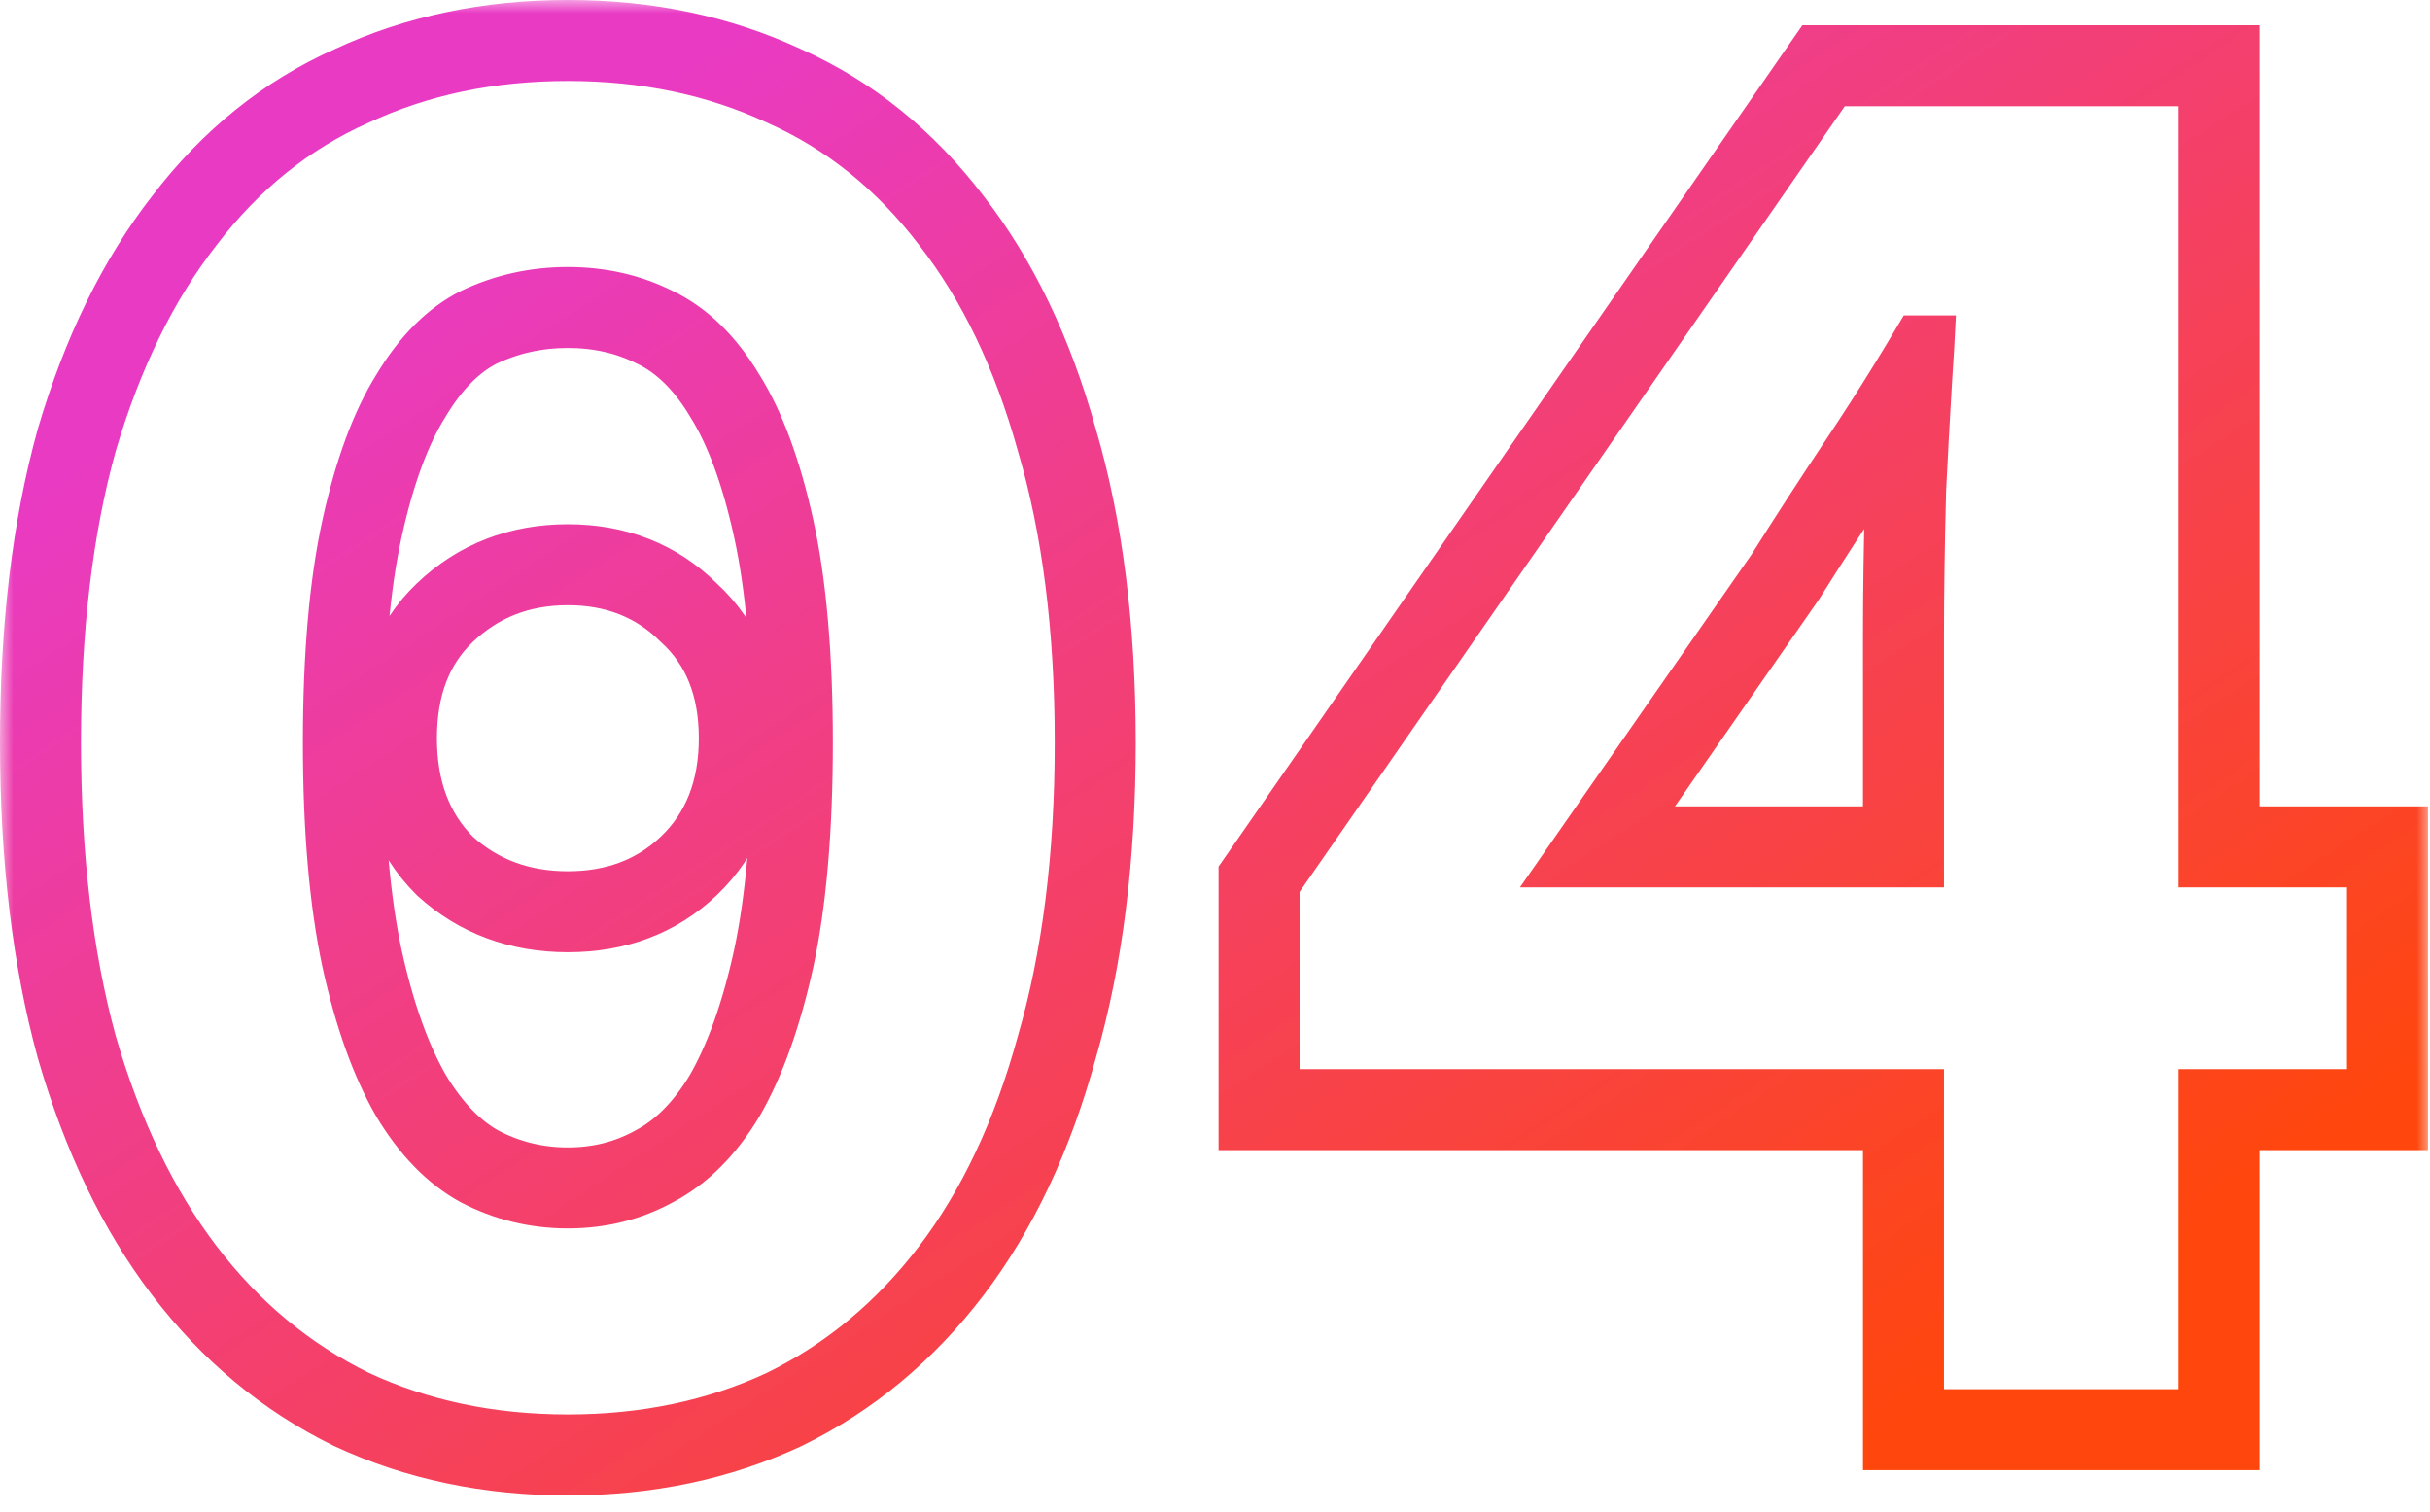
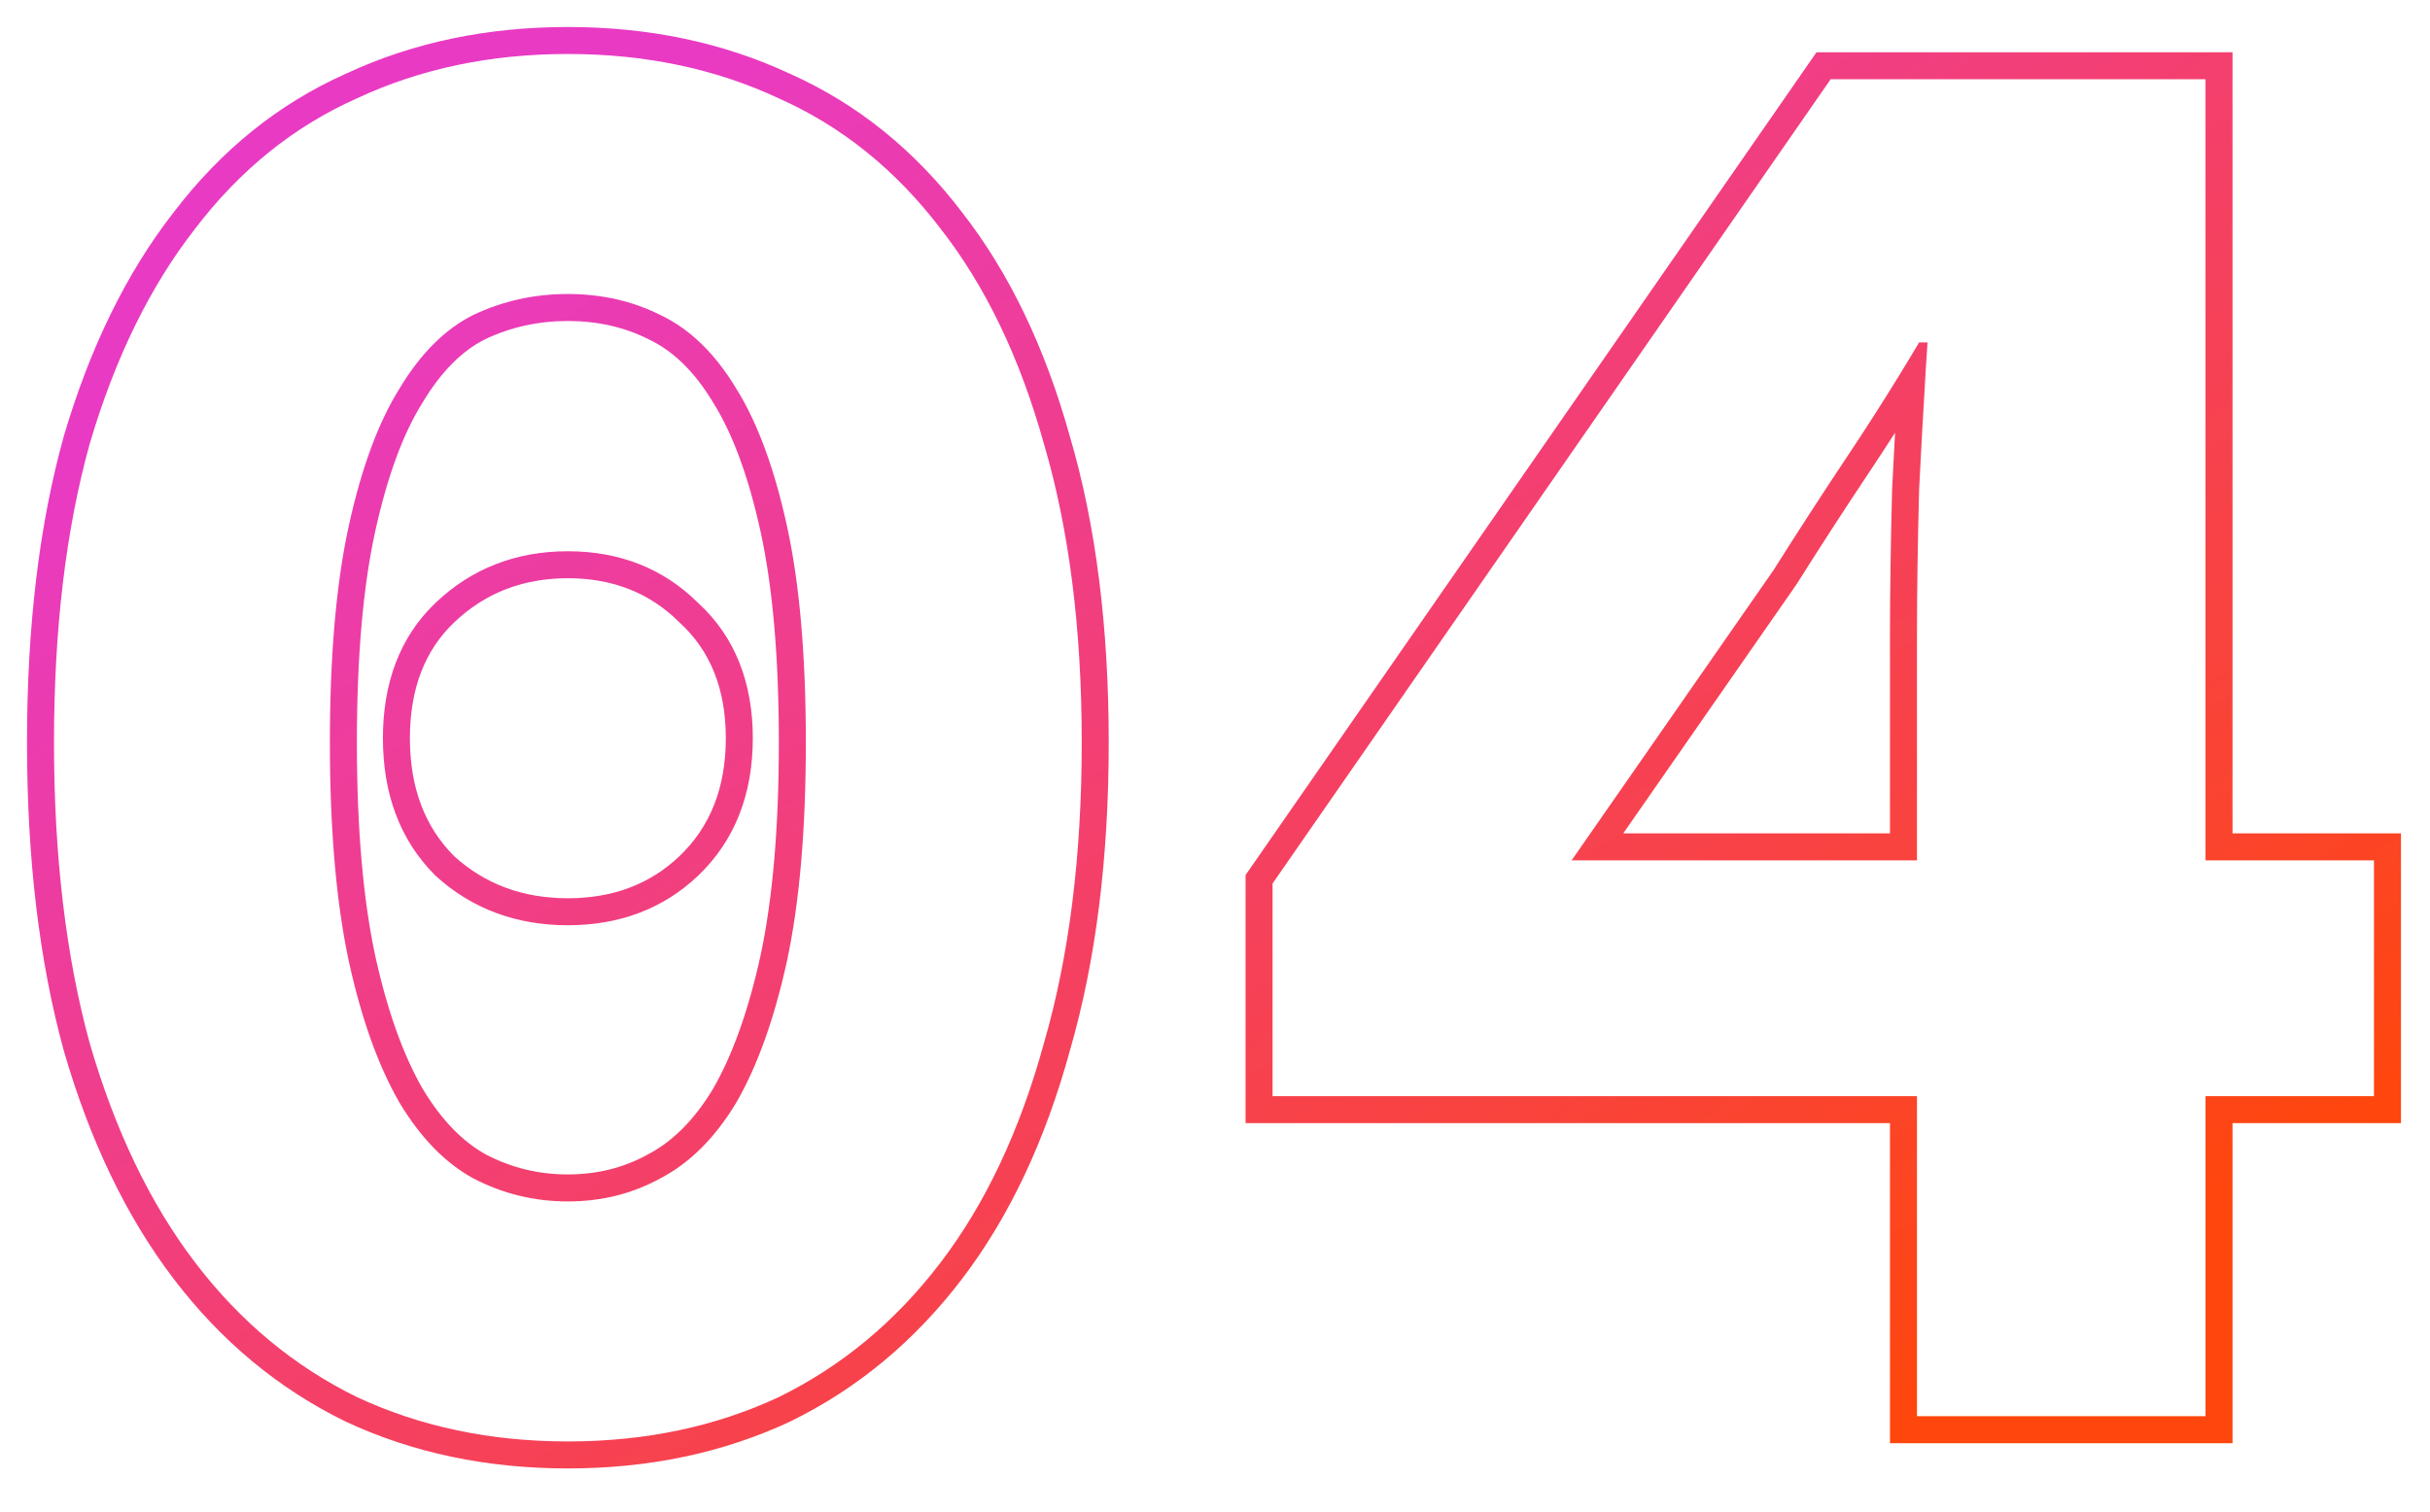
<svg xmlns="http://www.w3.org/2000/svg" width="90" height="56" viewBox="0 0 90 56" fill="none">
  <mask id="path-1-outside-1_916_351" maskUnits="userSpaceOnUse" x="0" y="0" width="90" height="56" fill="black">
    <rect fill="white" width="90" height="56" />
    <path fill-rule="evenodd" clip-rule="evenodd" d="M12.801 52.666L12.793 52.662C10.305 51.446 8.184 49.679 6.431 47.378C4.677 45.077 3.329 42.256 2.366 38.939L2.364 38.932L2.362 38.924C1.449 35.595 1 31.785 1 27.506C1 23.227 1.449 19.441 2.363 16.162L2.365 16.154L2.367 16.147C3.33 12.883 4.679 10.113 6.434 7.863C8.19 5.561 10.318 3.84 12.817 2.728C15.301 1.57 18.045 1 21.032 1C24.019 1 26.763 1.57 29.247 2.728C31.746 3.84 33.874 5.56 35.63 7.863C37.387 10.116 38.71 12.888 39.621 16.154C40.589 19.438 41.064 23.226 41.064 27.506C41.064 31.786 40.589 35.599 39.623 38.931C38.712 42.25 37.389 45.074 35.633 47.378C33.88 49.679 31.759 51.446 29.271 52.662L29.263 52.666L29.255 52.67C26.769 53.83 24.022 54.402 21.032 54.402C18.042 54.402 15.295 53.83 12.809 52.67L12.801 52.666ZM38.66 16.43C37.776 13.258 36.502 10.606 34.838 8.474C33.174 6.29 31.172 4.678 28.832 3.638C26.492 2.546 23.892 2 21.032 2C18.172 2 15.572 2.546 13.232 3.638C10.892 4.678 8.89 6.29 7.226 8.474C5.562 10.606 4.262 13.258 3.326 16.43C2.442 19.602 2 23.294 2 27.506C2 31.718 2.442 35.436 3.326 38.66C4.262 41.884 5.562 44.588 7.226 46.772C8.89 48.956 10.892 50.62 13.232 51.764C15.572 52.856 18.172 53.402 21.032 53.402C23.892 53.402 26.492 52.856 28.832 51.764C31.172 50.62 33.174 48.956 34.838 46.772C36.502 44.588 37.776 41.884 38.66 38.66C39.596 35.436 40.064 31.718 40.064 27.506C40.064 23.294 39.596 19.602 38.66 16.43ZM23.991 42.771L24 42.766C24.894 42.298 25.704 41.511 26.41 40.337C27.121 39.103 27.714 37.469 28.167 35.406C28.615 33.314 28.846 30.686 28.846 27.506C28.846 24.323 28.614 21.723 28.167 19.686C27.713 17.617 27.122 16.048 26.424 14.932L26.419 14.924L26.415 14.916C25.71 13.742 24.908 12.991 24.034 12.575L24.025 12.571L24.017 12.566C23.126 12.121 22.136 11.892 21.032 11.892C19.931 11.892 18.912 12.12 17.961 12.571C17.139 12.984 16.358 13.735 15.649 14.916L15.645 14.924L15.64 14.932C14.942 16.048 14.351 17.617 13.897 19.686C13.45 21.723 13.218 24.323 13.218 27.506C13.218 30.686 13.449 33.314 13.897 35.406C14.35 37.469 14.943 39.102 15.654 40.337C16.364 41.518 17.152 42.305 17.995 42.771C18.939 43.264 19.947 43.51 21.032 43.51C22.12 43.51 23.097 43.262 23.982 42.776L23.991 42.771ZM14.792 40.844C14.012 39.492 13.388 37.75 12.92 35.618C12.452 33.434 12.218 30.73 12.218 27.506C12.218 24.282 12.452 21.604 12.92 19.472C13.388 17.34 14.012 15.65 14.792 14.402C15.572 13.102 16.482 12.192 17.522 11.672C18.614 11.152 19.784 10.892 21.032 10.892C22.28 10.892 23.424 11.152 24.464 11.672C25.556 12.192 26.492 13.102 27.272 14.402C28.052 15.65 28.676 17.34 29.144 19.472C29.612 21.604 29.846 24.282 29.846 27.506C29.846 30.73 29.612 33.434 29.144 35.618C28.676 37.75 28.052 39.492 27.272 40.844C26.492 42.144 25.556 43.08 24.464 43.652C23.424 44.224 22.28 44.51 21.032 44.51C19.784 44.51 18.614 44.224 17.522 43.652C16.482 43.08 15.572 42.144 14.792 40.844ZM16.13 32.442L16.113 32.425C14.8 31.112 14.182 29.384 14.182 27.35C14.182 25.317 14.8 23.603 16.13 22.336C17.47 21.057 19.126 20.422 21.032 20.422C22.93 20.422 24.564 21.052 25.856 22.336C27.234 23.598 27.882 25.311 27.882 27.35C27.882 29.398 27.229 31.132 25.857 32.441L25.856 32.442C24.558 33.678 22.924 34.278 21.032 34.278C19.14 34.278 17.49 33.679 16.147 32.458L16.13 32.442ZM25.166 23.06C24.074 21.968 22.696 21.422 21.032 21.422C19.368 21.422 17.964 21.968 16.82 23.06C15.728 24.1 15.182 25.53 15.182 27.35C15.182 29.17 15.728 30.626 16.82 31.718C17.964 32.758 19.368 33.278 21.032 33.278C22.696 33.278 24.074 32.758 25.166 31.718C26.31 30.626 26.882 29.17 26.882 27.35C26.882 25.53 26.31 24.1 25.166 23.06ZM69.999 53.466V41.61H46.132V32.419L67.278 1.936H82.686V30.874H88.925V41.61H82.686V53.466H69.999ZM81.686 40.61H87.925V31.874H81.686V2.936H67.802L47.132 32.732V40.61H70.999V52.466H81.686V40.61ZM70.078 18.108L70.079 18.096C70.115 17.378 70.151 16.69 70.187 16.033C69.883 16.506 69.573 16.98 69.258 17.453C68.326 18.85 67.421 20.246 66.542 21.643L66.529 21.662L60.121 30.874H69.999V23.528C69.999 21.957 70.026 20.154 70.078 18.12L70.078 18.108ZM70.999 31.874H58.208L65.695 21.11C66.579 19.706 67.49 18.302 68.425 16.898C69.078 15.92 69.704 14.942 70.306 13.964C70.568 13.538 70.825 13.112 71.078 12.686H71.389C71.386 12.745 71.382 12.804 71.378 12.864C71.36 13.13 71.343 13.405 71.325 13.686C71.313 13.878 71.301 14.074 71.289 14.274C71.219 15.445 71.148 16.736 71.078 18.146C71.025 20.174 70.999 21.968 70.999 23.528V31.874Z" />
  </mask>
-   <path fill-rule="evenodd" clip-rule="evenodd" d="M12.801 52.666L12.793 52.662C10.305 51.446 8.184 49.679 6.431 47.378C4.677 45.077 3.329 42.256 2.366 38.939L2.364 38.932L2.362 38.924C1.449 35.595 1 31.785 1 27.506C1 23.227 1.449 19.441 2.363 16.162L2.365 16.154L2.367 16.147C3.33 12.883 4.679 10.113 6.434 7.863C8.19 5.561 10.318 3.84 12.817 2.728C15.301 1.57 18.045 1 21.032 1C24.019 1 26.763 1.57 29.247 2.728C31.746 3.84 33.874 5.56 35.63 7.863C37.387 10.116 38.71 12.888 39.621 16.154C40.589 19.438 41.064 23.226 41.064 27.506C41.064 31.786 40.589 35.599 39.623 38.931C38.712 42.25 37.389 45.074 35.633 47.378C33.88 49.679 31.759 51.446 29.271 52.662L29.263 52.666L29.255 52.67C26.769 53.83 24.022 54.402 21.032 54.402C18.042 54.402 15.295 53.83 12.809 52.67L12.801 52.666ZM38.66 16.43C37.776 13.258 36.502 10.606 34.838 8.474C33.174 6.29 31.172 4.678 28.832 3.638C26.492 2.546 23.892 2 21.032 2C18.172 2 15.572 2.546 13.232 3.638C10.892 4.678 8.89 6.29 7.226 8.474C5.562 10.606 4.262 13.258 3.326 16.43C2.442 19.602 2 23.294 2 27.506C2 31.718 2.442 35.436 3.326 38.66C4.262 41.884 5.562 44.588 7.226 46.772C8.89 48.956 10.892 50.62 13.232 51.764C15.572 52.856 18.172 53.402 21.032 53.402C23.892 53.402 26.492 52.856 28.832 51.764C31.172 50.62 33.174 48.956 34.838 46.772C36.502 44.588 37.776 41.884 38.66 38.66C39.596 35.436 40.064 31.718 40.064 27.506C40.064 23.294 39.596 19.602 38.66 16.43ZM23.991 42.771L24 42.766C24.894 42.298 25.704 41.511 26.41 40.337C27.121 39.103 27.714 37.469 28.167 35.406C28.615 33.314 28.846 30.686 28.846 27.506C28.846 24.323 28.614 21.723 28.167 19.686C27.713 17.617 27.122 16.048 26.424 14.932L26.419 14.924L26.415 14.916C25.71 13.742 24.908 12.991 24.034 12.575L24.025 12.571L24.017 12.566C23.126 12.121 22.136 11.892 21.032 11.892C19.931 11.892 18.912 12.12 17.961 12.571C17.139 12.984 16.358 13.735 15.649 14.916L15.645 14.924L15.64 14.932C14.942 16.048 14.351 17.617 13.897 19.686C13.45 21.723 13.218 24.323 13.218 27.506C13.218 30.686 13.449 33.314 13.897 35.406C14.35 37.469 14.943 39.102 15.654 40.337C16.364 41.518 17.152 42.305 17.995 42.771C18.939 43.264 19.947 43.51 21.032 43.51C22.12 43.51 23.097 43.262 23.982 42.776L23.991 42.771ZM14.792 40.844C14.012 39.492 13.388 37.75 12.92 35.618C12.452 33.434 12.218 30.73 12.218 27.506C12.218 24.282 12.452 21.604 12.92 19.472C13.388 17.34 14.012 15.65 14.792 14.402C15.572 13.102 16.482 12.192 17.522 11.672C18.614 11.152 19.784 10.892 21.032 10.892C22.28 10.892 23.424 11.152 24.464 11.672C25.556 12.192 26.492 13.102 27.272 14.402C28.052 15.65 28.676 17.34 29.144 19.472C29.612 21.604 29.846 24.282 29.846 27.506C29.846 30.73 29.612 33.434 29.144 35.618C28.676 37.75 28.052 39.492 27.272 40.844C26.492 42.144 25.556 43.08 24.464 43.652C23.424 44.224 22.28 44.51 21.032 44.51C19.784 44.51 18.614 44.224 17.522 43.652C16.482 43.08 15.572 42.144 14.792 40.844ZM16.13 32.442L16.113 32.425C14.8 31.112 14.182 29.384 14.182 27.35C14.182 25.317 14.8 23.603 16.13 22.336C17.47 21.057 19.126 20.422 21.032 20.422C22.93 20.422 24.564 21.052 25.856 22.336C27.234 23.598 27.882 25.311 27.882 27.35C27.882 29.398 27.229 31.132 25.857 32.441L25.856 32.442C24.558 33.678 22.924 34.278 21.032 34.278C19.14 34.278 17.49 33.679 16.147 32.458L16.13 32.442ZM25.166 23.06C24.074 21.968 22.696 21.422 21.032 21.422C19.368 21.422 17.964 21.968 16.82 23.06C15.728 24.1 15.182 25.53 15.182 27.35C15.182 29.17 15.728 30.626 16.82 31.718C17.964 32.758 19.368 33.278 21.032 33.278C22.696 33.278 24.074 32.758 25.166 31.718C26.31 30.626 26.882 29.17 26.882 27.35C26.882 25.53 26.31 24.1 25.166 23.06ZM69.999 53.466V41.61H46.132V32.419L67.278 1.936H82.686V30.874H88.925V41.61H82.686V53.466H69.999ZM81.686 40.61H87.925V31.874H81.686V2.936H67.802L47.132 32.732V40.61H70.999V52.466H81.686V40.61ZM70.078 18.108L70.079 18.096C70.115 17.378 70.151 16.69 70.187 16.033C69.883 16.506 69.573 16.98 69.258 17.453C68.326 18.85 67.421 20.246 66.542 21.643L66.529 21.662L60.121 30.874H69.999V23.528C69.999 21.957 70.026 20.154 70.078 18.12L70.078 18.108ZM70.999 31.874H58.208L65.695 21.11C66.579 19.706 67.49 18.302 68.425 16.898C69.078 15.92 69.704 14.942 70.306 13.964C70.568 13.538 70.825 13.112 71.078 12.686H71.389C71.386 12.745 71.382 12.804 71.378 12.864C71.36 13.13 71.343 13.405 71.325 13.686C71.313 13.878 71.301 14.074 71.289 14.274C71.219 15.445 71.148 16.736 71.078 18.146C71.025 20.174 70.999 21.968 70.999 23.528V31.874Z" fill="url(#paint0_linear_916_351)" />
-   <path fill-rule="evenodd" clip-rule="evenodd" d="M12.801 52.666L12.793 52.662C10.305 51.446 8.184 49.679 6.431 47.378C4.677 45.077 3.329 42.256 2.366 38.939L2.364 38.932L2.362 38.924C1.449 35.595 1 31.785 1 27.506C1 23.227 1.449 19.441 2.363 16.162L2.365 16.154L2.367 16.147C3.33 12.883 4.679 10.113 6.434 7.863C8.19 5.561 10.318 3.84 12.817 2.728C15.301 1.57 18.045 1 21.032 1C24.019 1 26.763 1.57 29.247 2.728C31.746 3.84 33.874 5.56 35.63 7.863C37.387 10.116 38.71 12.888 39.621 16.154C40.589 19.438 41.064 23.226 41.064 27.506C41.064 31.786 40.589 35.599 39.623 38.931C38.712 42.25 37.389 45.074 35.633 47.378C33.88 49.679 31.759 51.446 29.271 52.662L29.263 52.666L29.255 52.67C26.769 53.83 24.022 54.402 21.032 54.402C18.042 54.402 15.295 53.83 12.809 52.67L12.801 52.666ZM38.66 16.43C37.776 13.258 36.502 10.606 34.838 8.474C33.174 6.29 31.172 4.678 28.832 3.638C26.492 2.546 23.892 2 21.032 2C18.172 2 15.572 2.546 13.232 3.638C10.892 4.678 8.89 6.29 7.226 8.474C5.562 10.606 4.262 13.258 3.326 16.43C2.442 19.602 2 23.294 2 27.506C2 31.718 2.442 35.436 3.326 38.66C4.262 41.884 5.562 44.588 7.226 46.772C8.89 48.956 10.892 50.62 13.232 51.764C15.572 52.856 18.172 53.402 21.032 53.402C23.892 53.402 26.492 52.856 28.832 51.764C31.172 50.62 33.174 48.956 34.838 46.772C36.502 44.588 37.776 41.884 38.66 38.66C39.596 35.436 40.064 31.718 40.064 27.506C40.064 23.294 39.596 19.602 38.66 16.43ZM23.991 42.771L24 42.766C24.894 42.298 25.704 41.511 26.41 40.337C27.121 39.103 27.714 37.469 28.167 35.406C28.615 33.314 28.846 30.686 28.846 27.506C28.846 24.323 28.614 21.723 28.167 19.686C27.713 17.617 27.122 16.048 26.424 14.932L26.419 14.924L26.415 14.916C25.71 13.742 24.908 12.991 24.034 12.575L24.025 12.571L24.017 12.566C23.126 12.121 22.136 11.892 21.032 11.892C19.931 11.892 18.912 12.12 17.961 12.571C17.139 12.984 16.358 13.735 15.649 14.916L15.645 14.924L15.64 14.932C14.942 16.048 14.351 17.617 13.897 19.686C13.45 21.723 13.218 24.323 13.218 27.506C13.218 30.686 13.449 33.314 13.897 35.406C14.35 37.469 14.943 39.102 15.654 40.337C16.364 41.518 17.152 42.305 17.995 42.771C18.939 43.264 19.947 43.51 21.032 43.51C22.12 43.51 23.097 43.262 23.982 42.776L23.991 42.771ZM14.792 40.844C14.012 39.492 13.388 37.75 12.92 35.618C12.452 33.434 12.218 30.73 12.218 27.506C12.218 24.282 12.452 21.604 12.92 19.472C13.388 17.34 14.012 15.65 14.792 14.402C15.572 13.102 16.482 12.192 17.522 11.672C18.614 11.152 19.784 10.892 21.032 10.892C22.28 10.892 23.424 11.152 24.464 11.672C25.556 12.192 26.492 13.102 27.272 14.402C28.052 15.65 28.676 17.34 29.144 19.472C29.612 21.604 29.846 24.282 29.846 27.506C29.846 30.73 29.612 33.434 29.144 35.618C28.676 37.75 28.052 39.492 27.272 40.844C26.492 42.144 25.556 43.08 24.464 43.652C23.424 44.224 22.28 44.51 21.032 44.51C19.784 44.51 18.614 44.224 17.522 43.652C16.482 43.08 15.572 42.144 14.792 40.844ZM16.13 32.442L16.113 32.425C14.8 31.112 14.182 29.384 14.182 27.35C14.182 25.317 14.8 23.603 16.13 22.336C17.47 21.057 19.126 20.422 21.032 20.422C22.93 20.422 24.564 21.052 25.856 22.336C27.234 23.598 27.882 25.311 27.882 27.35C27.882 29.398 27.229 31.132 25.857 32.441L25.856 32.442C24.558 33.678 22.924 34.278 21.032 34.278C19.14 34.278 17.49 33.679 16.147 32.458L16.13 32.442ZM25.166 23.06C24.074 21.968 22.696 21.422 21.032 21.422C19.368 21.422 17.964 21.968 16.82 23.06C15.728 24.1 15.182 25.53 15.182 27.35C15.182 29.17 15.728 30.626 16.82 31.718C17.964 32.758 19.368 33.278 21.032 33.278C22.696 33.278 24.074 32.758 25.166 31.718C26.31 30.626 26.882 29.17 26.882 27.35C26.882 25.53 26.31 24.1 25.166 23.06ZM69.999 53.466V41.61H46.132V32.419L67.278 1.936H82.686V30.874H88.925V41.61H82.686V53.466H69.999ZM81.686 40.61H87.925V31.874H81.686V2.936H67.802L47.132 32.732V40.61H70.999V52.466H81.686V40.61ZM70.078 18.108L70.079 18.096C70.115 17.378 70.151 16.69 70.187 16.033C69.883 16.506 69.573 16.98 69.258 17.453C68.326 18.85 67.421 20.246 66.542 21.643L66.529 21.662L60.121 30.874H69.999V23.528C69.999 21.957 70.026 20.154 70.078 18.12L70.078 18.108ZM70.999 31.874H58.208L65.695 21.11C66.579 19.706 67.49 18.302 68.425 16.898C69.078 15.92 69.704 14.942 70.306 13.964C70.568 13.538 70.825 13.112 71.078 12.686H71.389C71.386 12.745 71.382 12.804 71.378 12.864C71.36 13.13 71.343 13.405 71.325 13.686C71.313 13.878 71.301 14.074 71.289 14.274C71.219 15.445 71.148 16.736 71.078 18.146C71.025 20.174 70.999 21.968 70.999 23.528V31.874Z" stroke="url(#paint1_linear_916_351)" stroke-width="2" mask="url(#path-1-outside-1_916_351)" />
+   <path fill-rule="evenodd" clip-rule="evenodd" d="M12.801 52.666L12.793 52.662C10.305 51.446 8.184 49.679 6.431 47.378C4.677 45.077 3.329 42.256 2.366 38.939L2.364 38.932L2.362 38.924C1.449 35.595 1 31.785 1 27.506C1 23.227 1.449 19.441 2.363 16.162L2.365 16.154L2.367 16.147C3.33 12.883 4.679 10.113 6.434 7.863C8.19 5.561 10.318 3.84 12.817 2.728C15.301 1.57 18.045 1 21.032 1C24.019 1 26.763 1.57 29.247 2.728C31.746 3.84 33.874 5.56 35.63 7.863C37.387 10.116 38.71 12.888 39.621 16.154C40.589 19.438 41.064 23.226 41.064 27.506C41.064 31.786 40.589 35.599 39.623 38.931C38.712 42.25 37.389 45.074 35.633 47.378C33.88 49.679 31.759 51.446 29.271 52.662L29.263 52.666L29.255 52.67C26.769 53.83 24.022 54.402 21.032 54.402C18.042 54.402 15.295 53.83 12.809 52.67L12.801 52.666ZM38.66 16.43C37.776 13.258 36.502 10.606 34.838 8.474C33.174 6.29 31.172 4.678 28.832 3.638C26.492 2.546 23.892 2 21.032 2C18.172 2 15.572 2.546 13.232 3.638C10.892 4.678 8.89 6.29 7.226 8.474C5.562 10.606 4.262 13.258 3.326 16.43C2.442 19.602 2 23.294 2 27.506C2 31.718 2.442 35.436 3.326 38.66C4.262 41.884 5.562 44.588 7.226 46.772C8.89 48.956 10.892 50.62 13.232 51.764C15.572 52.856 18.172 53.402 21.032 53.402C23.892 53.402 26.492 52.856 28.832 51.764C31.172 50.62 33.174 48.956 34.838 46.772C36.502 44.588 37.776 41.884 38.66 38.66C39.596 35.436 40.064 31.718 40.064 27.506C40.064 23.294 39.596 19.602 38.66 16.43ZM23.991 42.771L24 42.766C24.894 42.298 25.704 41.511 26.41 40.337C27.121 39.103 27.714 37.469 28.167 35.406C28.615 33.314 28.846 30.686 28.846 27.506C28.846 24.323 28.614 21.723 28.167 19.686C27.713 17.617 27.122 16.048 26.424 14.932L26.419 14.924L26.415 14.916C25.71 13.742 24.908 12.991 24.034 12.575L24.025 12.571L24.017 12.566C23.126 12.121 22.136 11.892 21.032 11.892C19.931 11.892 18.912 12.12 17.961 12.571C17.139 12.984 16.358 13.735 15.649 14.916L15.645 14.924L15.64 14.932C14.942 16.048 14.351 17.617 13.897 19.686C13.45 21.723 13.218 24.323 13.218 27.506C13.218 30.686 13.449 33.314 13.897 35.406C14.35 37.469 14.943 39.102 15.654 40.337C16.364 41.518 17.152 42.305 17.995 42.771C18.939 43.264 19.947 43.51 21.032 43.51C22.12 43.51 23.097 43.262 23.982 42.776L23.991 42.771ZM14.792 40.844C14.012 39.492 13.388 37.75 12.92 35.618C12.452 33.434 12.218 30.73 12.218 27.506C12.218 24.282 12.452 21.604 12.92 19.472C13.388 17.34 14.012 15.65 14.792 14.402C15.572 13.102 16.482 12.192 17.522 11.672C18.614 11.152 19.784 10.892 21.032 10.892C22.28 10.892 23.424 11.152 24.464 11.672C25.556 12.192 26.492 13.102 27.272 14.402C28.052 15.65 28.676 17.34 29.144 19.472C29.612 21.604 29.846 24.282 29.846 27.506C29.846 30.73 29.612 33.434 29.144 35.618C28.676 37.75 28.052 39.492 27.272 40.844C26.492 42.144 25.556 43.08 24.464 43.652C23.424 44.224 22.28 44.51 21.032 44.51C19.784 44.51 18.614 44.224 17.522 43.652C16.482 43.08 15.572 42.144 14.792 40.844ZM16.13 32.442L16.113 32.425C14.8 31.112 14.182 29.384 14.182 27.35C14.182 25.317 14.8 23.603 16.13 22.336C17.47 21.057 19.126 20.422 21.032 20.422C22.93 20.422 24.564 21.052 25.856 22.336C27.234 23.598 27.882 25.311 27.882 27.35C27.882 29.398 27.229 31.132 25.857 32.441L25.856 32.442C24.558 33.678 22.924 34.278 21.032 34.278C19.14 34.278 17.49 33.679 16.147 32.458L16.13 32.442ZM25.166 23.06C24.074 21.968 22.696 21.422 21.032 21.422C19.368 21.422 17.964 21.968 16.82 23.06C15.728 24.1 15.182 25.53 15.182 27.35C15.182 29.17 15.728 30.626 16.82 31.718C17.964 32.758 19.368 33.278 21.032 33.278C22.696 33.278 24.074 32.758 25.166 31.718C26.31 30.626 26.882 29.17 26.882 27.35C26.882 25.53 26.31 24.1 25.166 23.06ZM69.999 53.466V41.61H46.132V32.419L67.278 1.936H82.686V30.874H88.925V41.61H82.686V53.466H69.999ZM81.686 40.61H87.925V31.874H81.686V2.936H67.802L47.132 32.732V40.61H70.999V52.466H81.686V40.61ZM70.078 18.108L70.079 18.096C70.115 17.378 70.151 16.69 70.187 16.033C69.883 16.506 69.573 16.98 69.258 17.453C68.326 18.85 67.421 20.246 66.542 21.643L66.529 21.662L60.121 30.874H69.999V23.528C69.999 21.957 70.026 20.154 70.078 18.12L70.078 18.108ZM70.999 31.874H58.208L65.695 21.11C66.579 19.706 67.49 18.302 68.425 16.898C69.078 15.92 69.704 14.942 70.306 13.964C70.568 13.538 70.825 13.112 71.078 12.686H71.389C71.386 12.745 71.382 12.804 71.378 12.864C71.36 13.13 71.343 13.405 71.325 13.686C71.219 15.445 71.148 16.736 71.078 18.146C71.025 20.174 70.999 21.968 70.999 23.528V31.874Z" fill="url(#paint0_linear_916_351)" />
  <defs>
    <linearGradient id="paint0_linear_916_351" x1="13.044" y1="10.153" x2="49.972" y2="66.539" gradientUnits="userSpaceOnUse">
      <stop stop-color="#E93AC4" />
      <stop offset="1" stop-color="#FF460C" />
    </linearGradient>
    <linearGradient id="paint1_linear_916_351" x1="13.044" y1="10.153" x2="49.972" y2="66.539" gradientUnits="userSpaceOnUse">
      <stop stop-color="#E93AC4" />
      <stop offset="1" stop-color="#FF460C" />
    </linearGradient>
  </defs>
</svg>